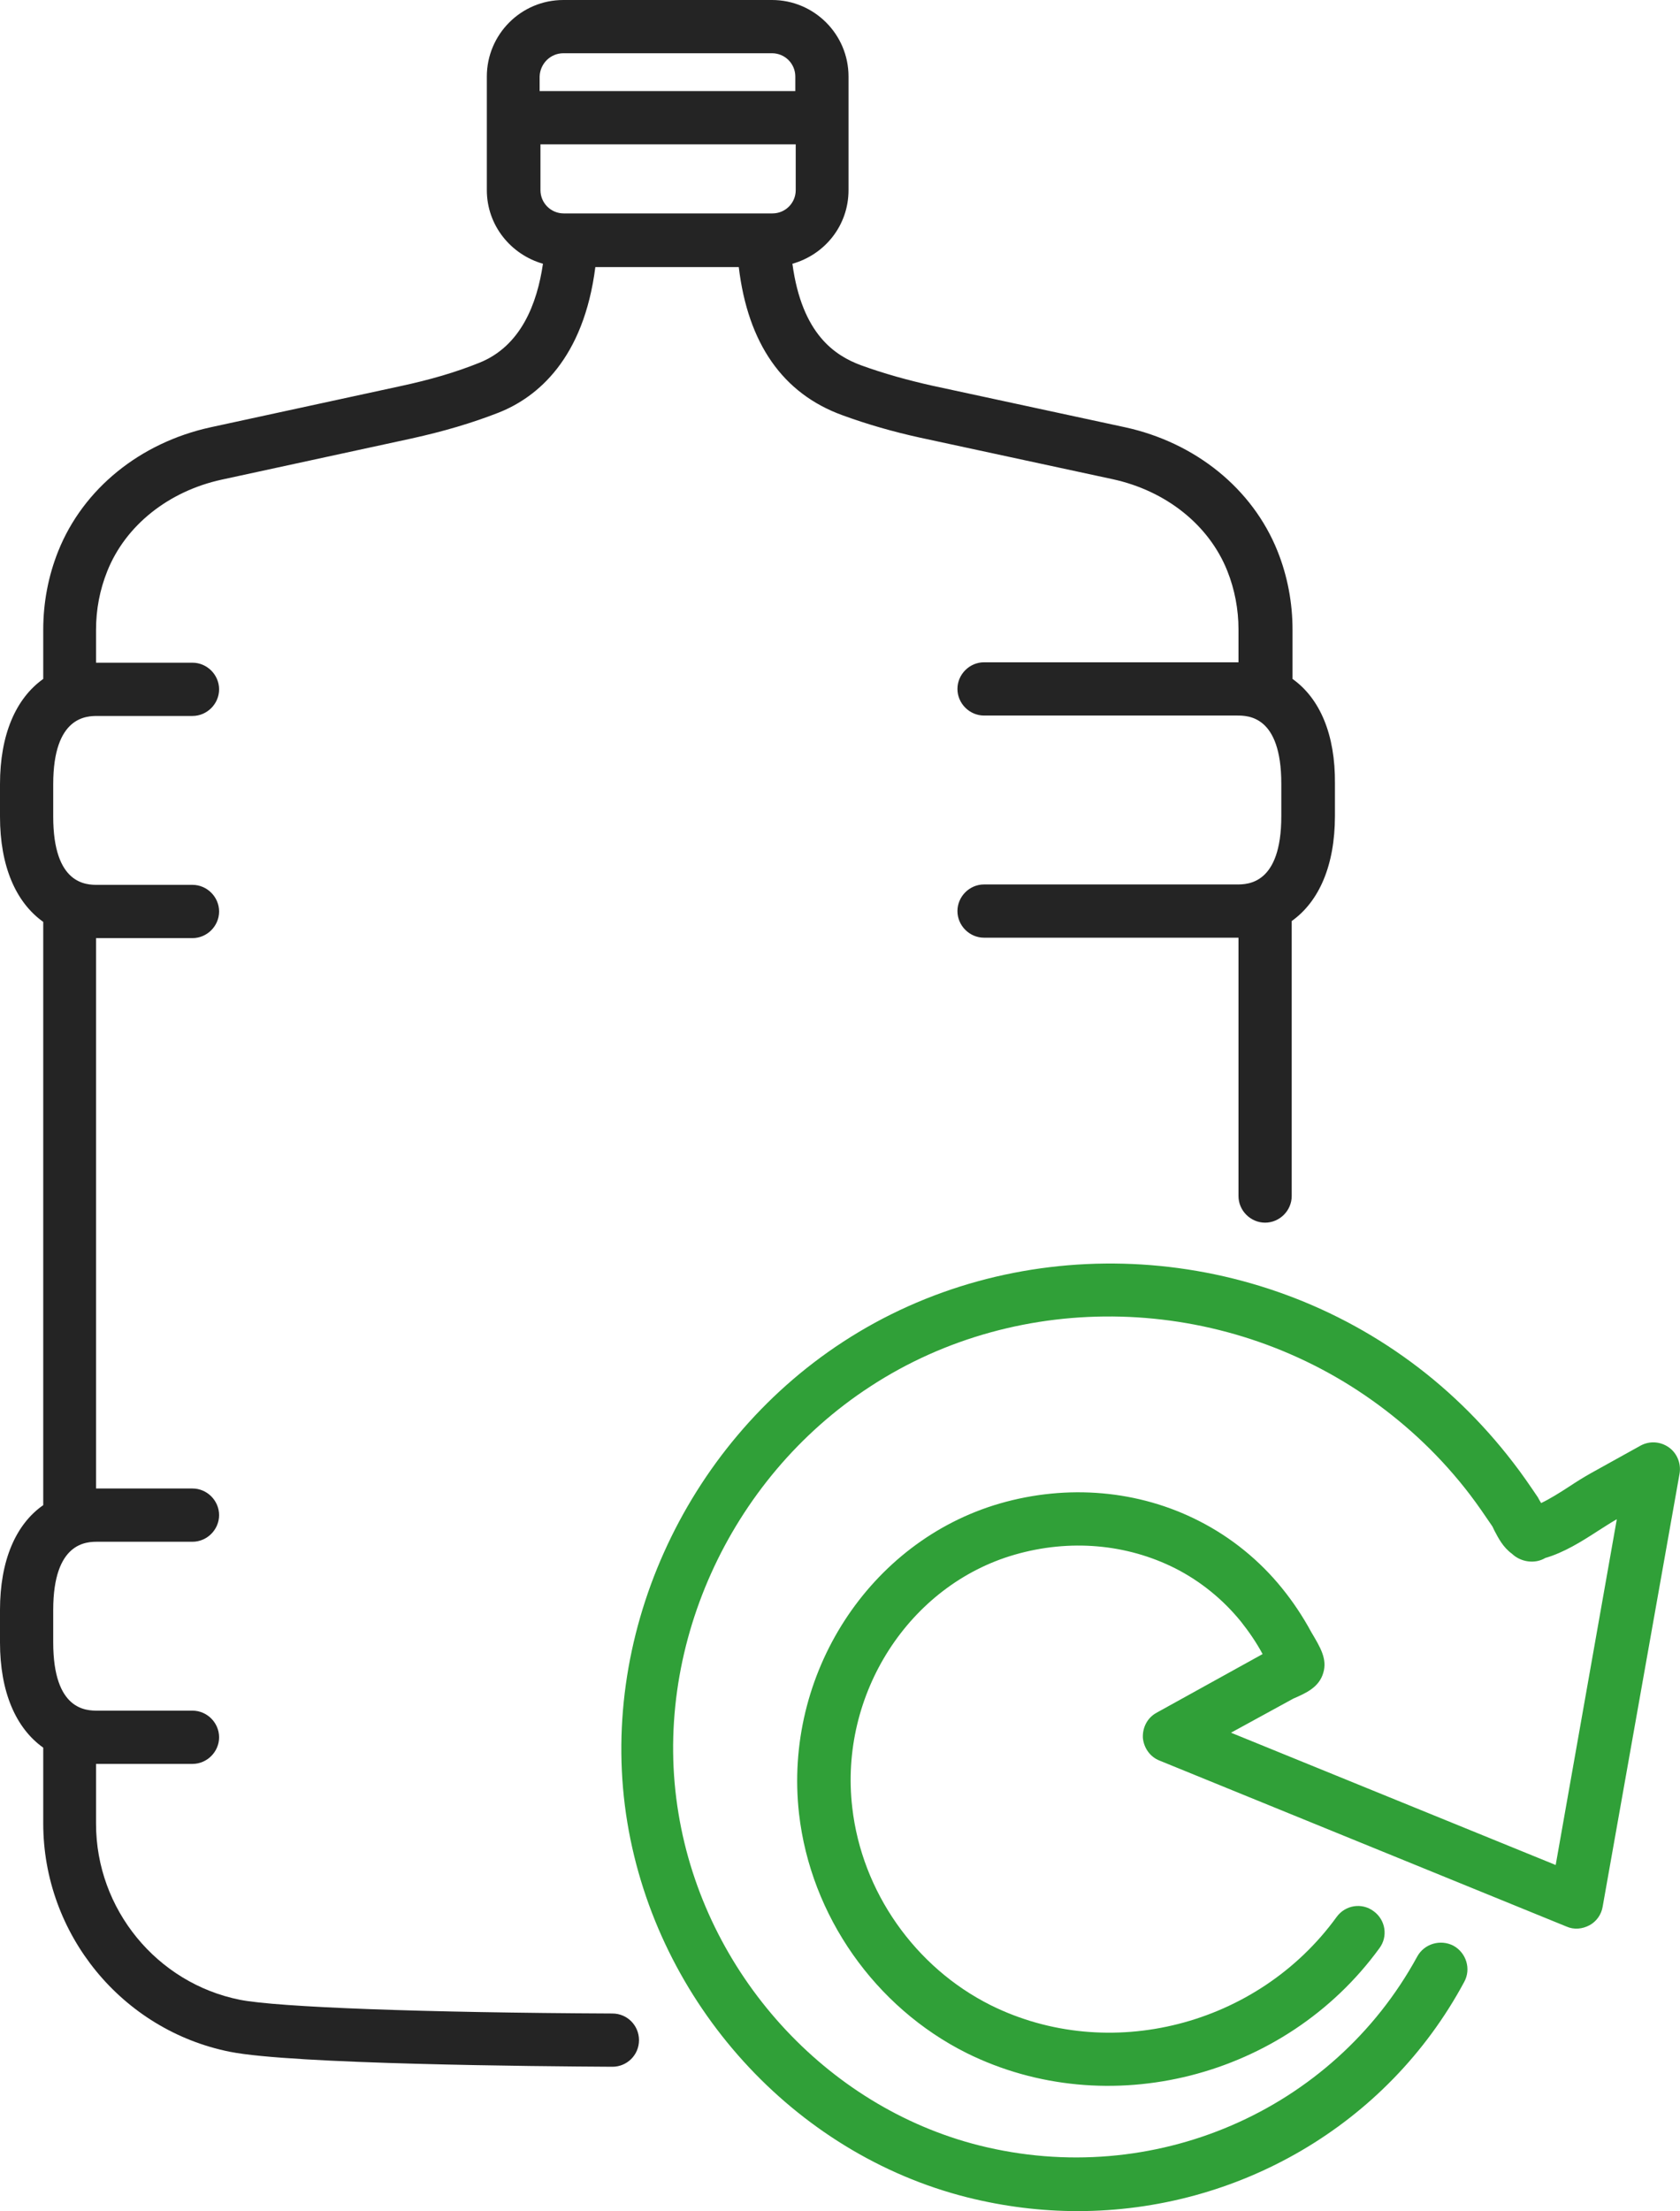
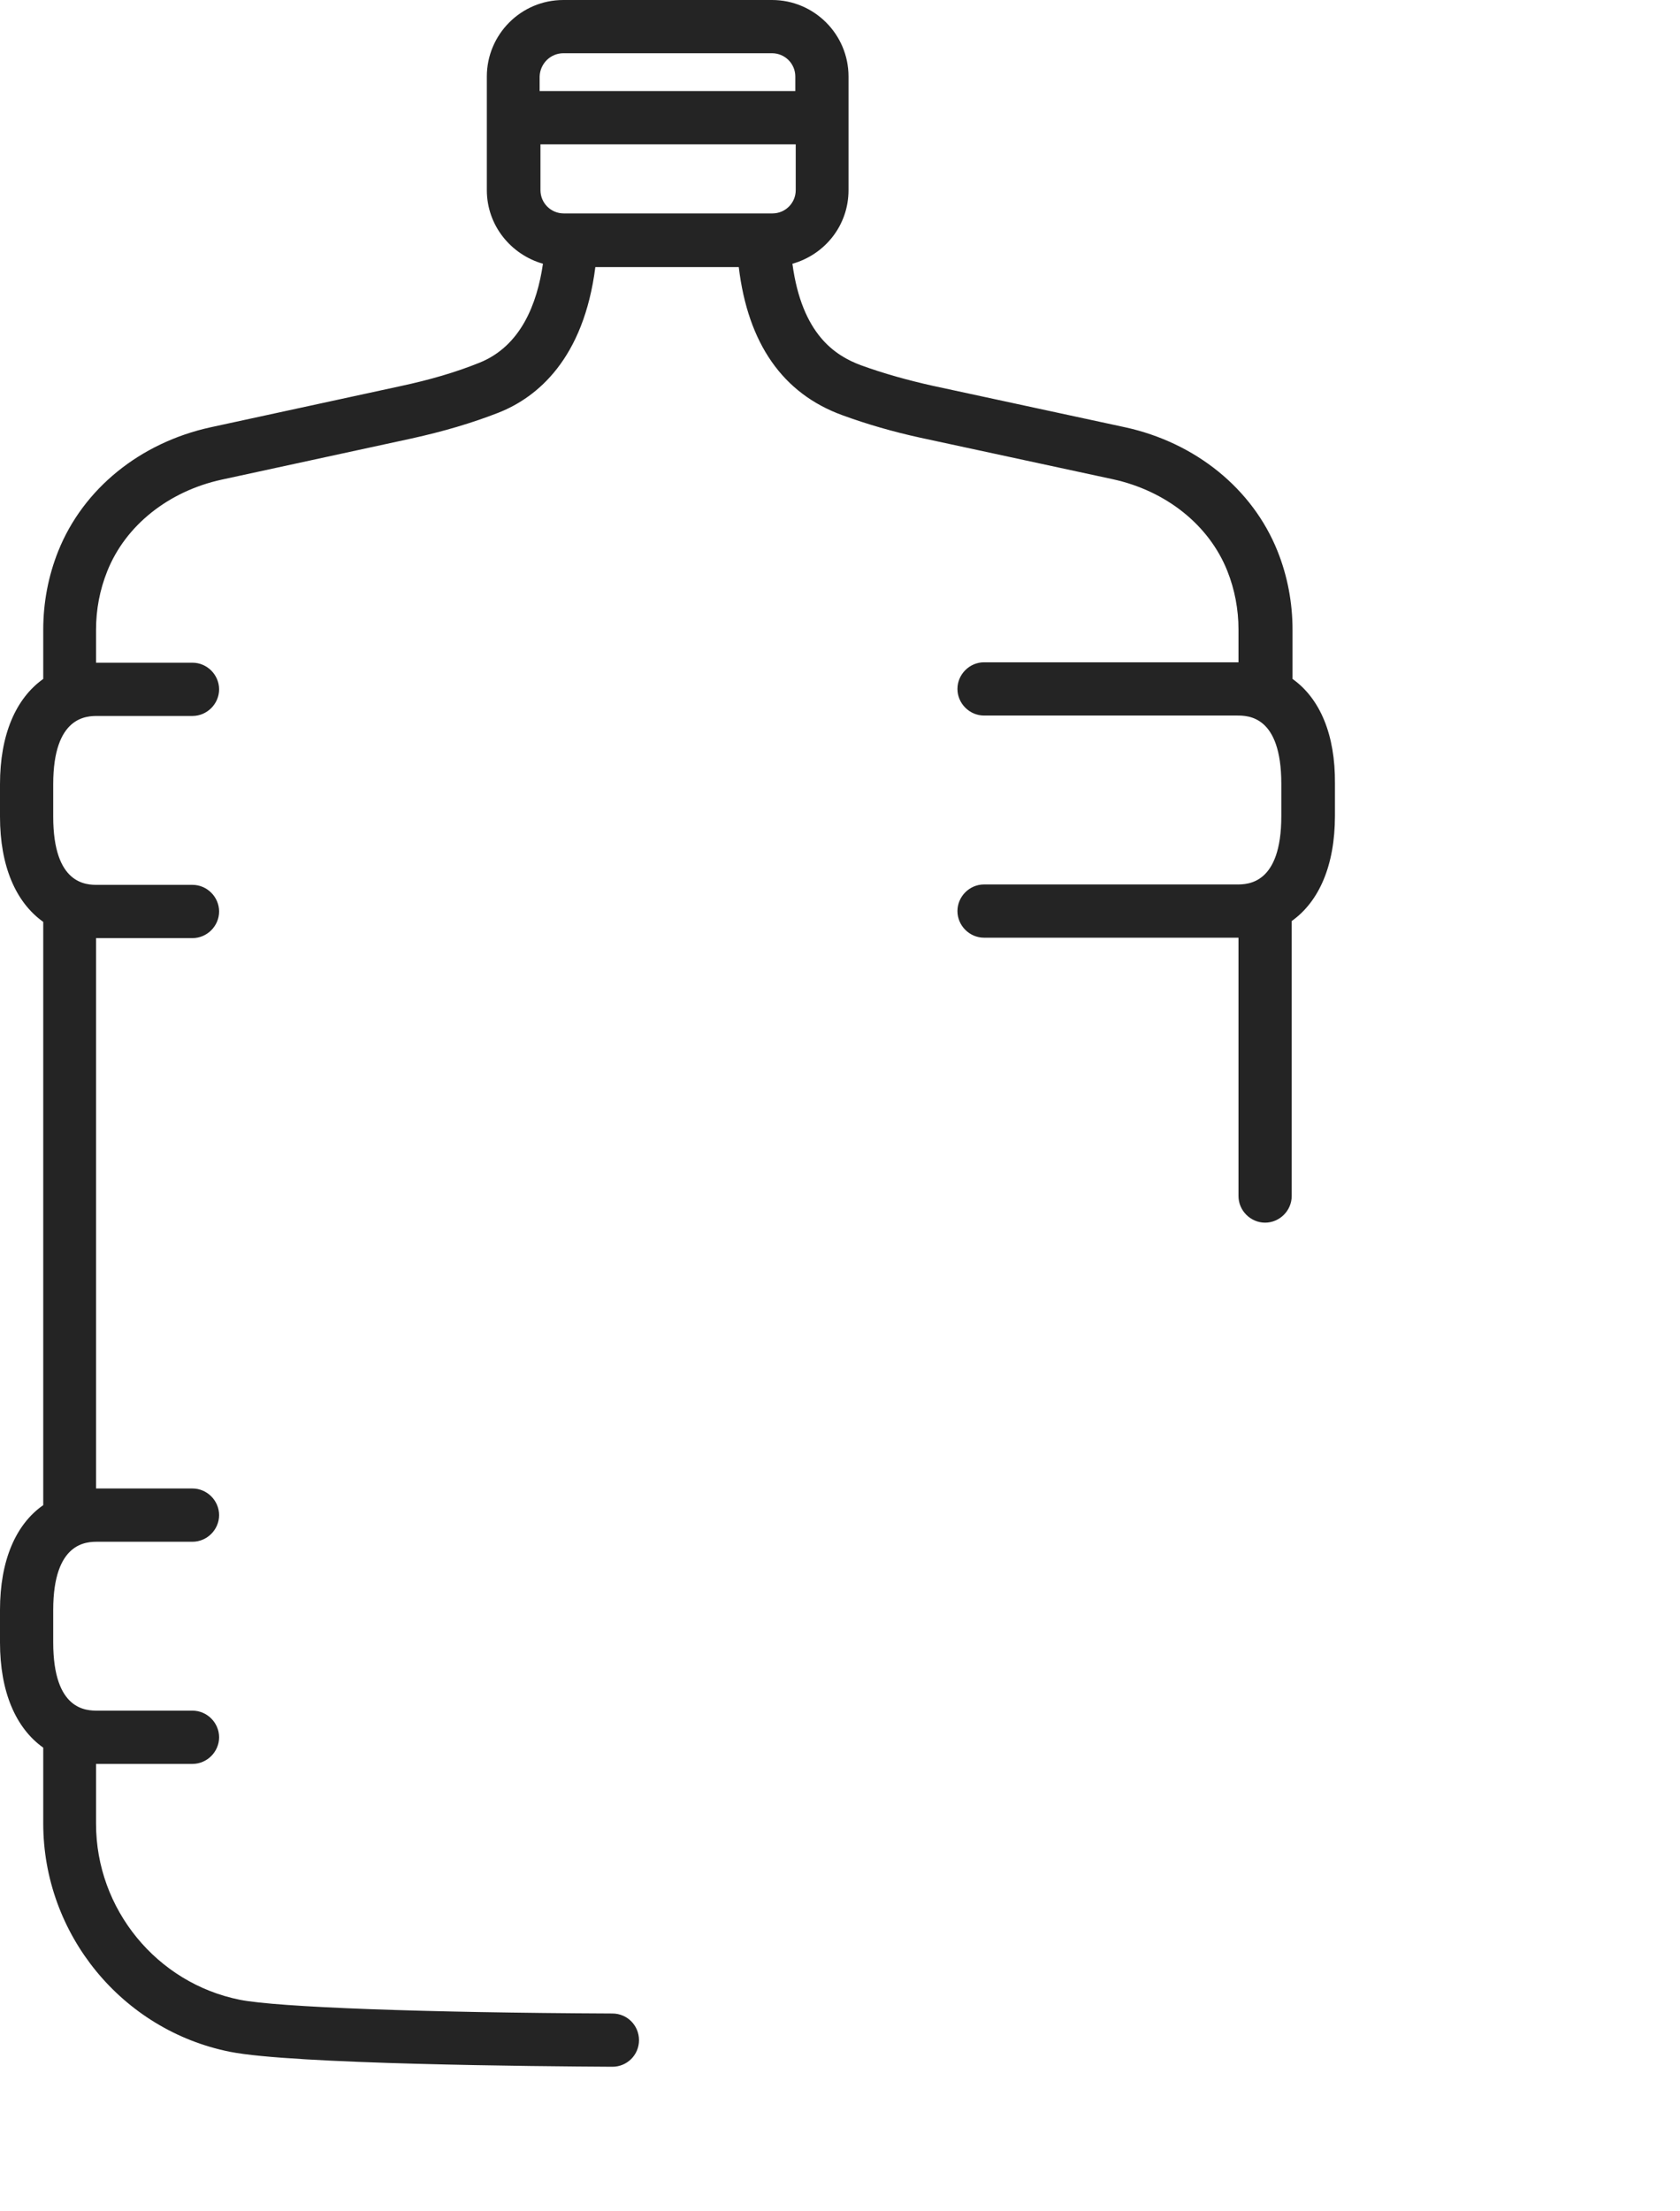
<svg xmlns="http://www.w3.org/2000/svg" version="1.1" id="レイヤー_1" x="0px" y="0px" viewBox="0 0 40.41 53.15" style="enable-background:new 0 0 40.41 53.15;" xml:space="preserve">
  <style type="text/css">
	.st0{fill:#30A038;}
	.st1{fill:#242424;}
</style>
  <g>
-     <path class="st0" d="M25.92,53.15c-0.88,0-1.77-0.11-2.65-0.33c-4.18-1.05-7.46-4.67-8.18-9.01c-0.73-4.41,1.35-9.05,5.18-11.55   c4.04-2.64,9.47-2.5,13.49,0.35c0.99,0.7,1.88,1.56,2.64,2.55c0.21,0.27,0.4,0.55,0.59,0.83c0.02,0.04,0.05,0.09,0.08,0.14   c0.21-0.1,0.45-0.25,0.68-0.4c0.18-0.12,0.36-0.23,0.52-0.32l1.19-0.66c0.22-0.12,0.48-0.1,0.68,0.04c0.2,0.14,0.3,0.39,0.26,0.63   l-1.85,10.41c-0.03,0.19-0.15,0.36-0.32,0.45c-0.17,0.09-0.37,0.11-0.55,0.03l-9.79-3.99c-0.23-0.09-0.38-0.31-0.4-0.55   c-0.01-0.25,0.11-0.48,0.33-0.6l2.55-1.41c-0.15-0.28-0.33-0.54-0.52-0.78c-0.43-0.53-0.97-0.97-1.58-1.28   c-1.17-0.59-2.54-0.71-3.86-0.33c-2.54,0.73-4.23,3.35-3.91,6.08c0.23,2.02,1.51,3.84,3.33,4.75c2.84,1.41,6.42,0.5,8.32-2.12   c0.21-0.29,0.61-0.35,0.89-0.14c0.29,0.21,0.35,0.61,0.14,0.89c-2.27,3.12-6.54,4.2-9.93,2.52c-2.2-1.1-3.75-3.3-4.03-5.75   c-0.38-3.35,1.69-6.55,4.83-7.46c1.63-0.47,3.34-0.32,4.79,0.42c0.77,0.39,1.46,0.95,2,1.62c0.26,0.32,0.5,0.68,0.7,1.05   c0.22,0.37,0.39,0.65,0.29,0.98c-0.1,0.35-0.42,0.49-0.72,0.62l-1.5,0.82l7.81,3.18l1.47-8.31l-0.02,0.01   c-0.14,0.08-0.29,0.18-0.45,0.28c-0.37,0.24-0.8,0.51-1.25,0.64c-0.25,0.15-0.59,0.1-0.8-0.1c-0.22-0.16-0.33-0.38-0.43-0.57   c-0.02-0.04-0.03-0.07-0.05-0.1c-0.17-0.25-0.34-0.5-0.53-0.75c-0.68-0.89-1.48-1.65-2.37-2.28c-3.6-2.55-8.45-2.68-12.06-0.32   c-3.41,2.22-5.26,6.35-4.61,10.26c0.63,3.84,3.54,7.05,7.23,7.98c4.18,1.05,8.51-0.82,10.54-4.54c0.17-0.31,0.56-0.42,0.87-0.26   c0.31,0.17,0.43,0.56,0.26,0.87C33.36,51.1,29.75,53.15,25.92,53.15z M30.61,40.19L30.61,40.19L30.61,40.19z M37.26,37.42   C37.26,37.42,37.26,37.42,37.26,37.42C37.26,37.42,37.26,37.42,37.26,37.42z" />
    <path class="st1" d="M31.09,16.32v-1.18c0-0.65-0.12-1.29-0.36-1.89c-0.6-1.5-1.97-2.61-3.67-2.98l-4.64-1   c-0.58-0.13-1.16-0.29-1.71-0.49c-0.62-0.23-1.42-0.74-1.65-2.44c0.78-0.22,1.35-0.92,1.35-1.77V1.84c0-1.02-0.83-1.84-1.84-1.84   h-5.02c-1.02,0-1.84,0.83-1.84,1.84v2.73c0,0.85,0.58,1.55,1.35,1.77c-0.14,0.96-0.53,1.98-1.53,2.38   c-0.57,0.23-1.19,0.41-1.89,0.56l-4.57,0.99C3.37,10.64,2,11.75,1.4,13.25c-0.24,0.6-0.36,1.24-0.36,1.89v1.18   C0.38,16.79,0,17.66,0,18.85v0.78c0,1.19,0.38,2.06,1.04,2.53v14.02C0.38,36.64,0,37.51,0,38.7v0.78c0,1.19,0.38,2.06,1.04,2.53   v1.82c0,2.66,1.89,4.97,4.49,5.49c1.5,0.3,7.42,0.35,9.2,0.36c0,0,0,0,0,0c0.35,0,0.64-0.28,0.64-0.64c0-0.35-0.28-0.64-0.64-0.64   c-4.53-0.02-8.05-0.15-8.96-0.33c-2-0.4-3.46-2.18-3.46-4.23V42.4c0.01,0,0.02,0,0.04,0h2.28c0.35,0,0.64-0.29,0.64-0.64   s-0.29-0.64-0.64-0.64H2.35c-0.27,0-1.07,0-1.07-1.64V38.7c0-1.64,0.81-1.64,1.07-1.64h2.28c0.35,0,0.64-0.29,0.64-0.64   c0-0.35-0.29-0.64-0.64-0.64H2.35c-0.01,0-0.02,0-0.04,0V22.55c0.01,0,0.02,0,0.04,0h2.28c0.35,0,0.64-0.29,0.64-0.64   c0-0.35-0.29-0.64-0.64-0.64H2.35c-0.27,0-1.07,0-1.07-1.64v-0.78c0-1.64,0.81-1.64,1.07-1.64h2.28c0.35,0,0.64-0.29,0.64-0.64   c0-0.35-0.29-0.64-0.64-0.64H2.35c-0.01,0-0.02,0-0.04,0v-0.79c0-0.49,0.09-0.96,0.27-1.41c0.44-1.1,1.47-1.92,2.75-2.2l4.57-0.99   c0.77-0.17,1.45-0.37,2.09-0.62c0.94-0.37,2.05-1.3,2.33-3.5h3.45c0.22,1.84,1.06,3.04,2.49,3.56c0.6,0.22,1.23,0.4,1.87,0.54   l4.64,1c1.28,0.28,2.31,1.1,2.75,2.2c0.18,0.45,0.27,0.93,0.27,1.41v0.79c-0.01,0-0.02,0-0.04,0h-6.08c-0.35,0-0.64,0.29-0.64,0.64   c0,0.35,0.29,0.64,0.64,0.64h6.08c0.27,0,1.07,0,1.07,1.64v0.78c0,1.64-0.81,1.64-1.07,1.64h-6.08c-0.35,0-0.64,0.29-0.64,0.64   c0,0.35,0.29,0.64,0.64,0.64h6.08c0.01,0,0.02,0,0.04,0v6.21c0,0.35,0.29,0.64,0.64,0.64c0.35,0,0.64-0.29,0.64-0.64v-6.61   c0.66-0.47,1.04-1.34,1.04-2.53v-0.78C32.12,17.66,31.75,16.79,31.09,16.32z M13.55,1.28h5.02c0.31,0,0.56,0.25,0.56,0.56v0.35   h-6.15V1.84C12.99,1.53,13.24,1.28,13.55,1.28z M12.99,3.47h6.15v1.1c0,0.31-0.25,0.56-0.56,0.56h-5.02   c-0.31,0-0.56-0.25-0.56-0.56V3.47z" />
  </g>
</svg>